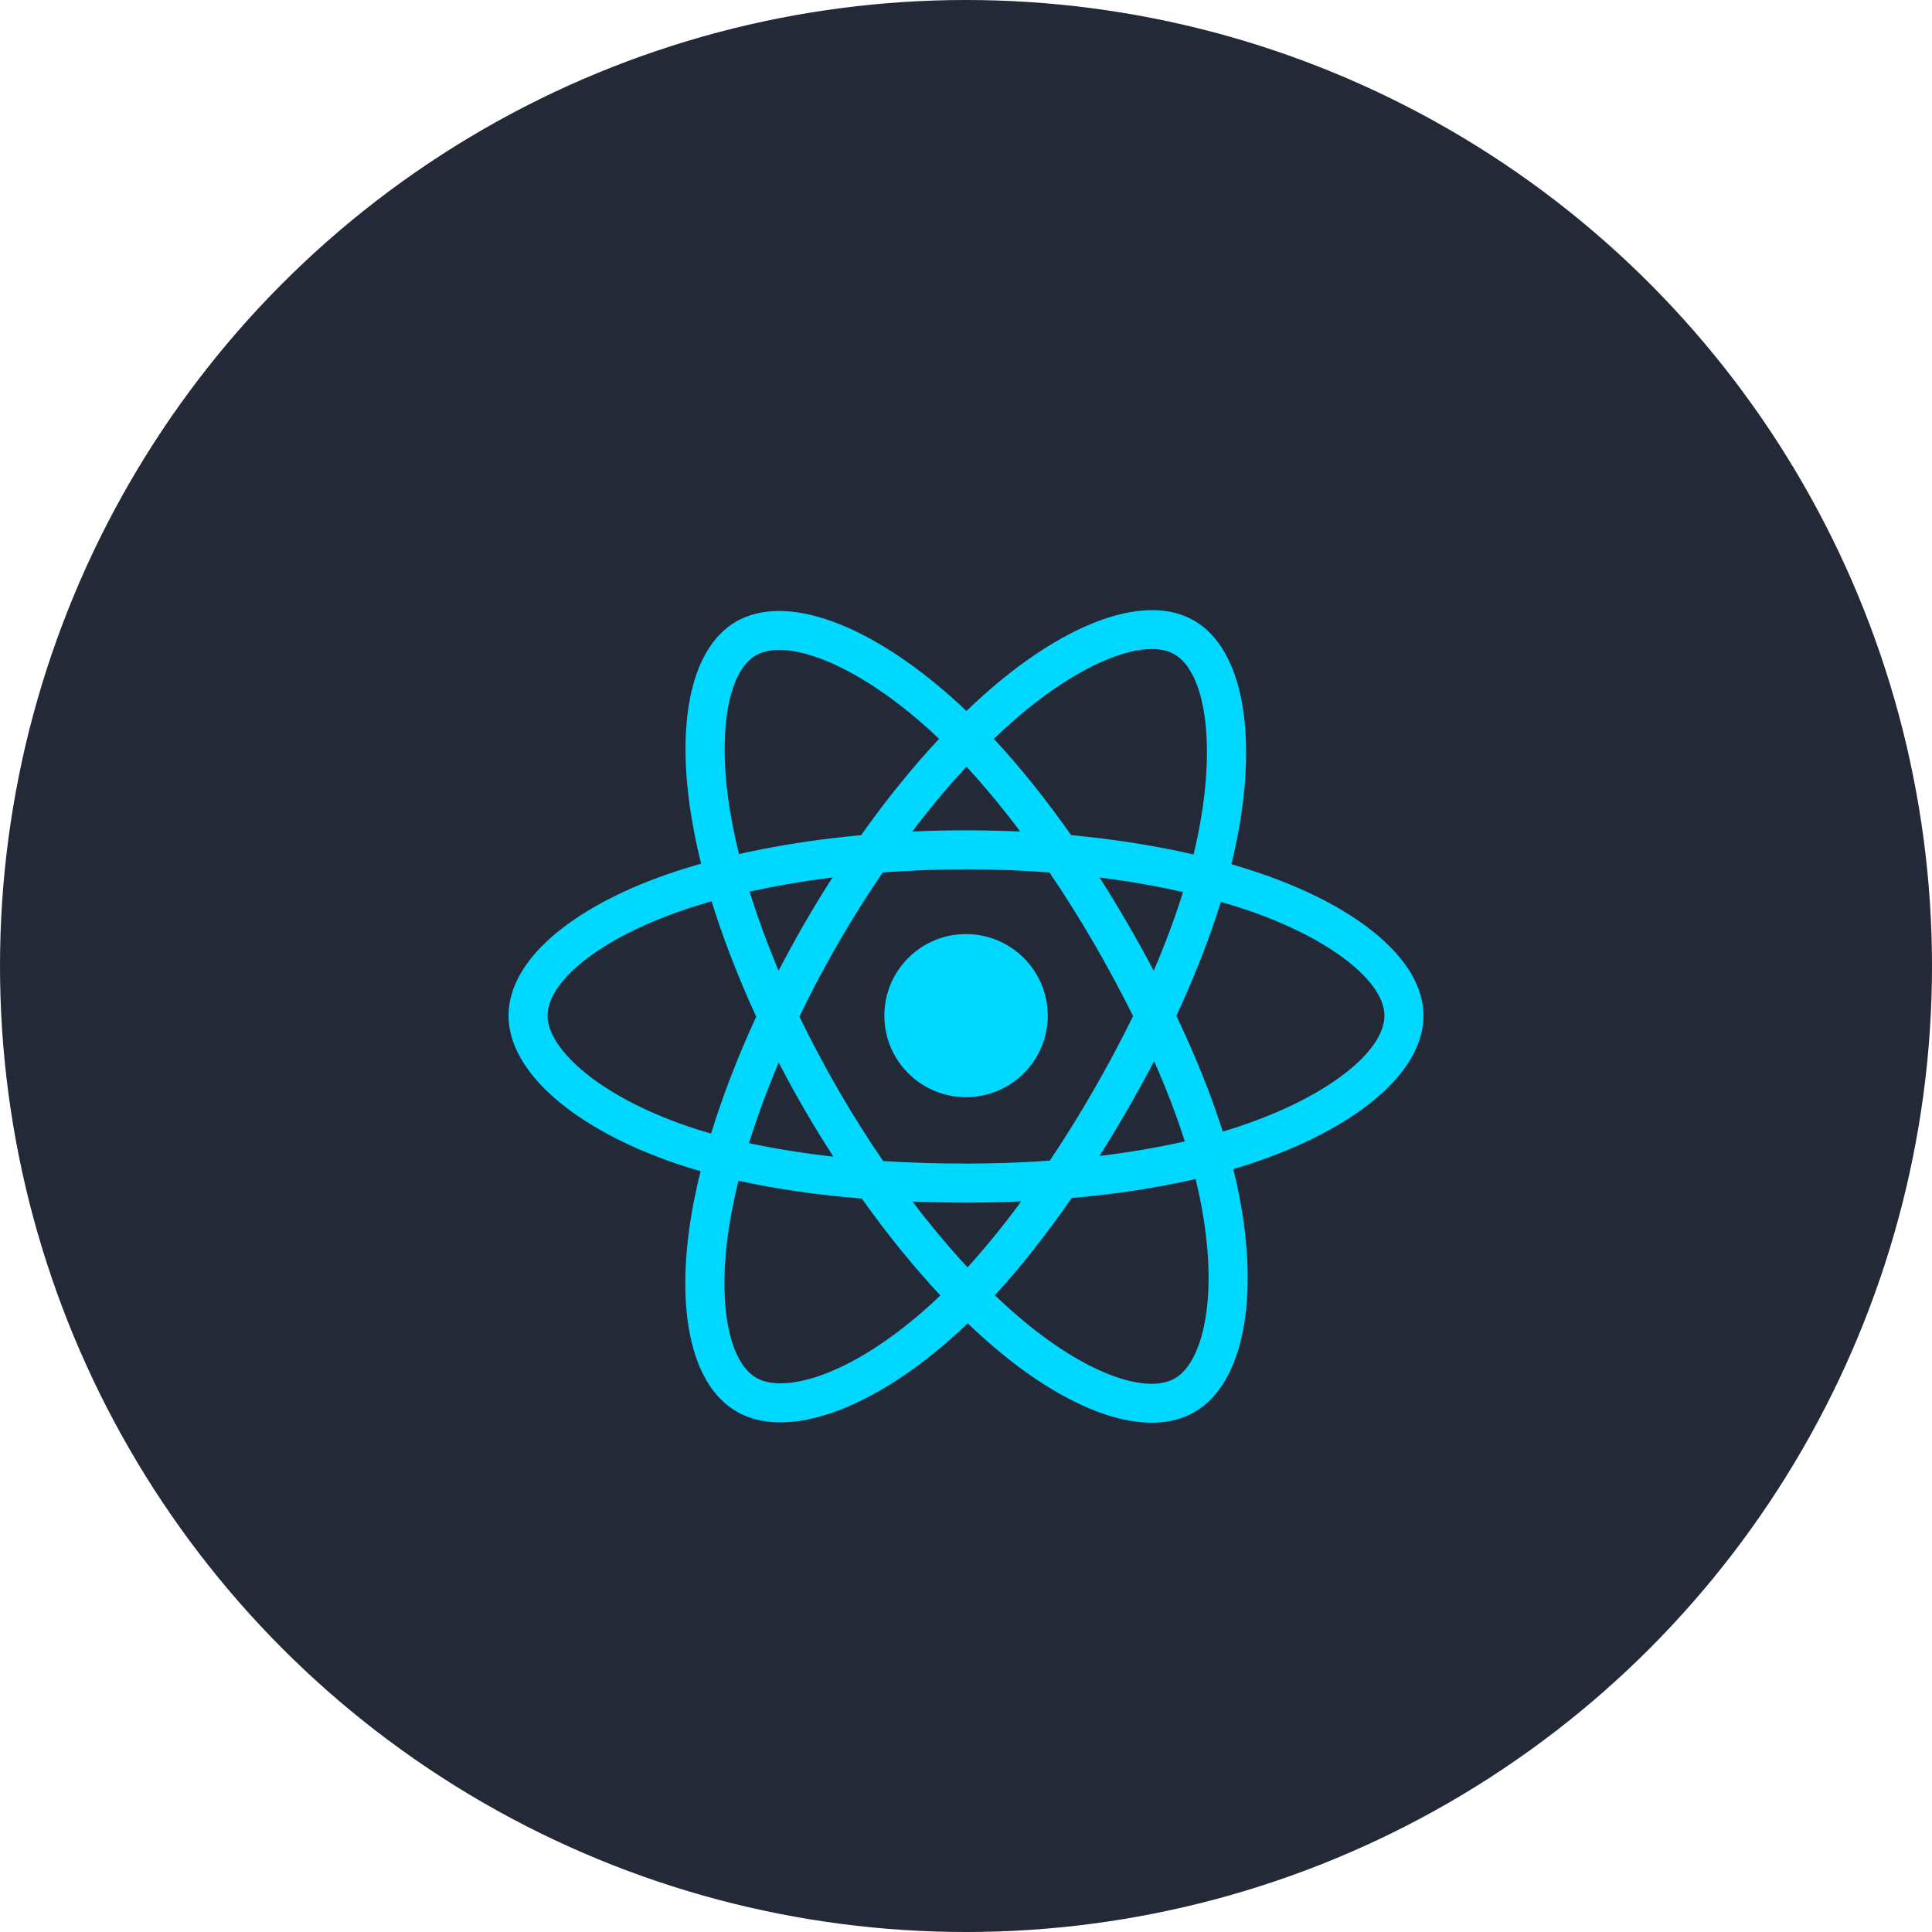
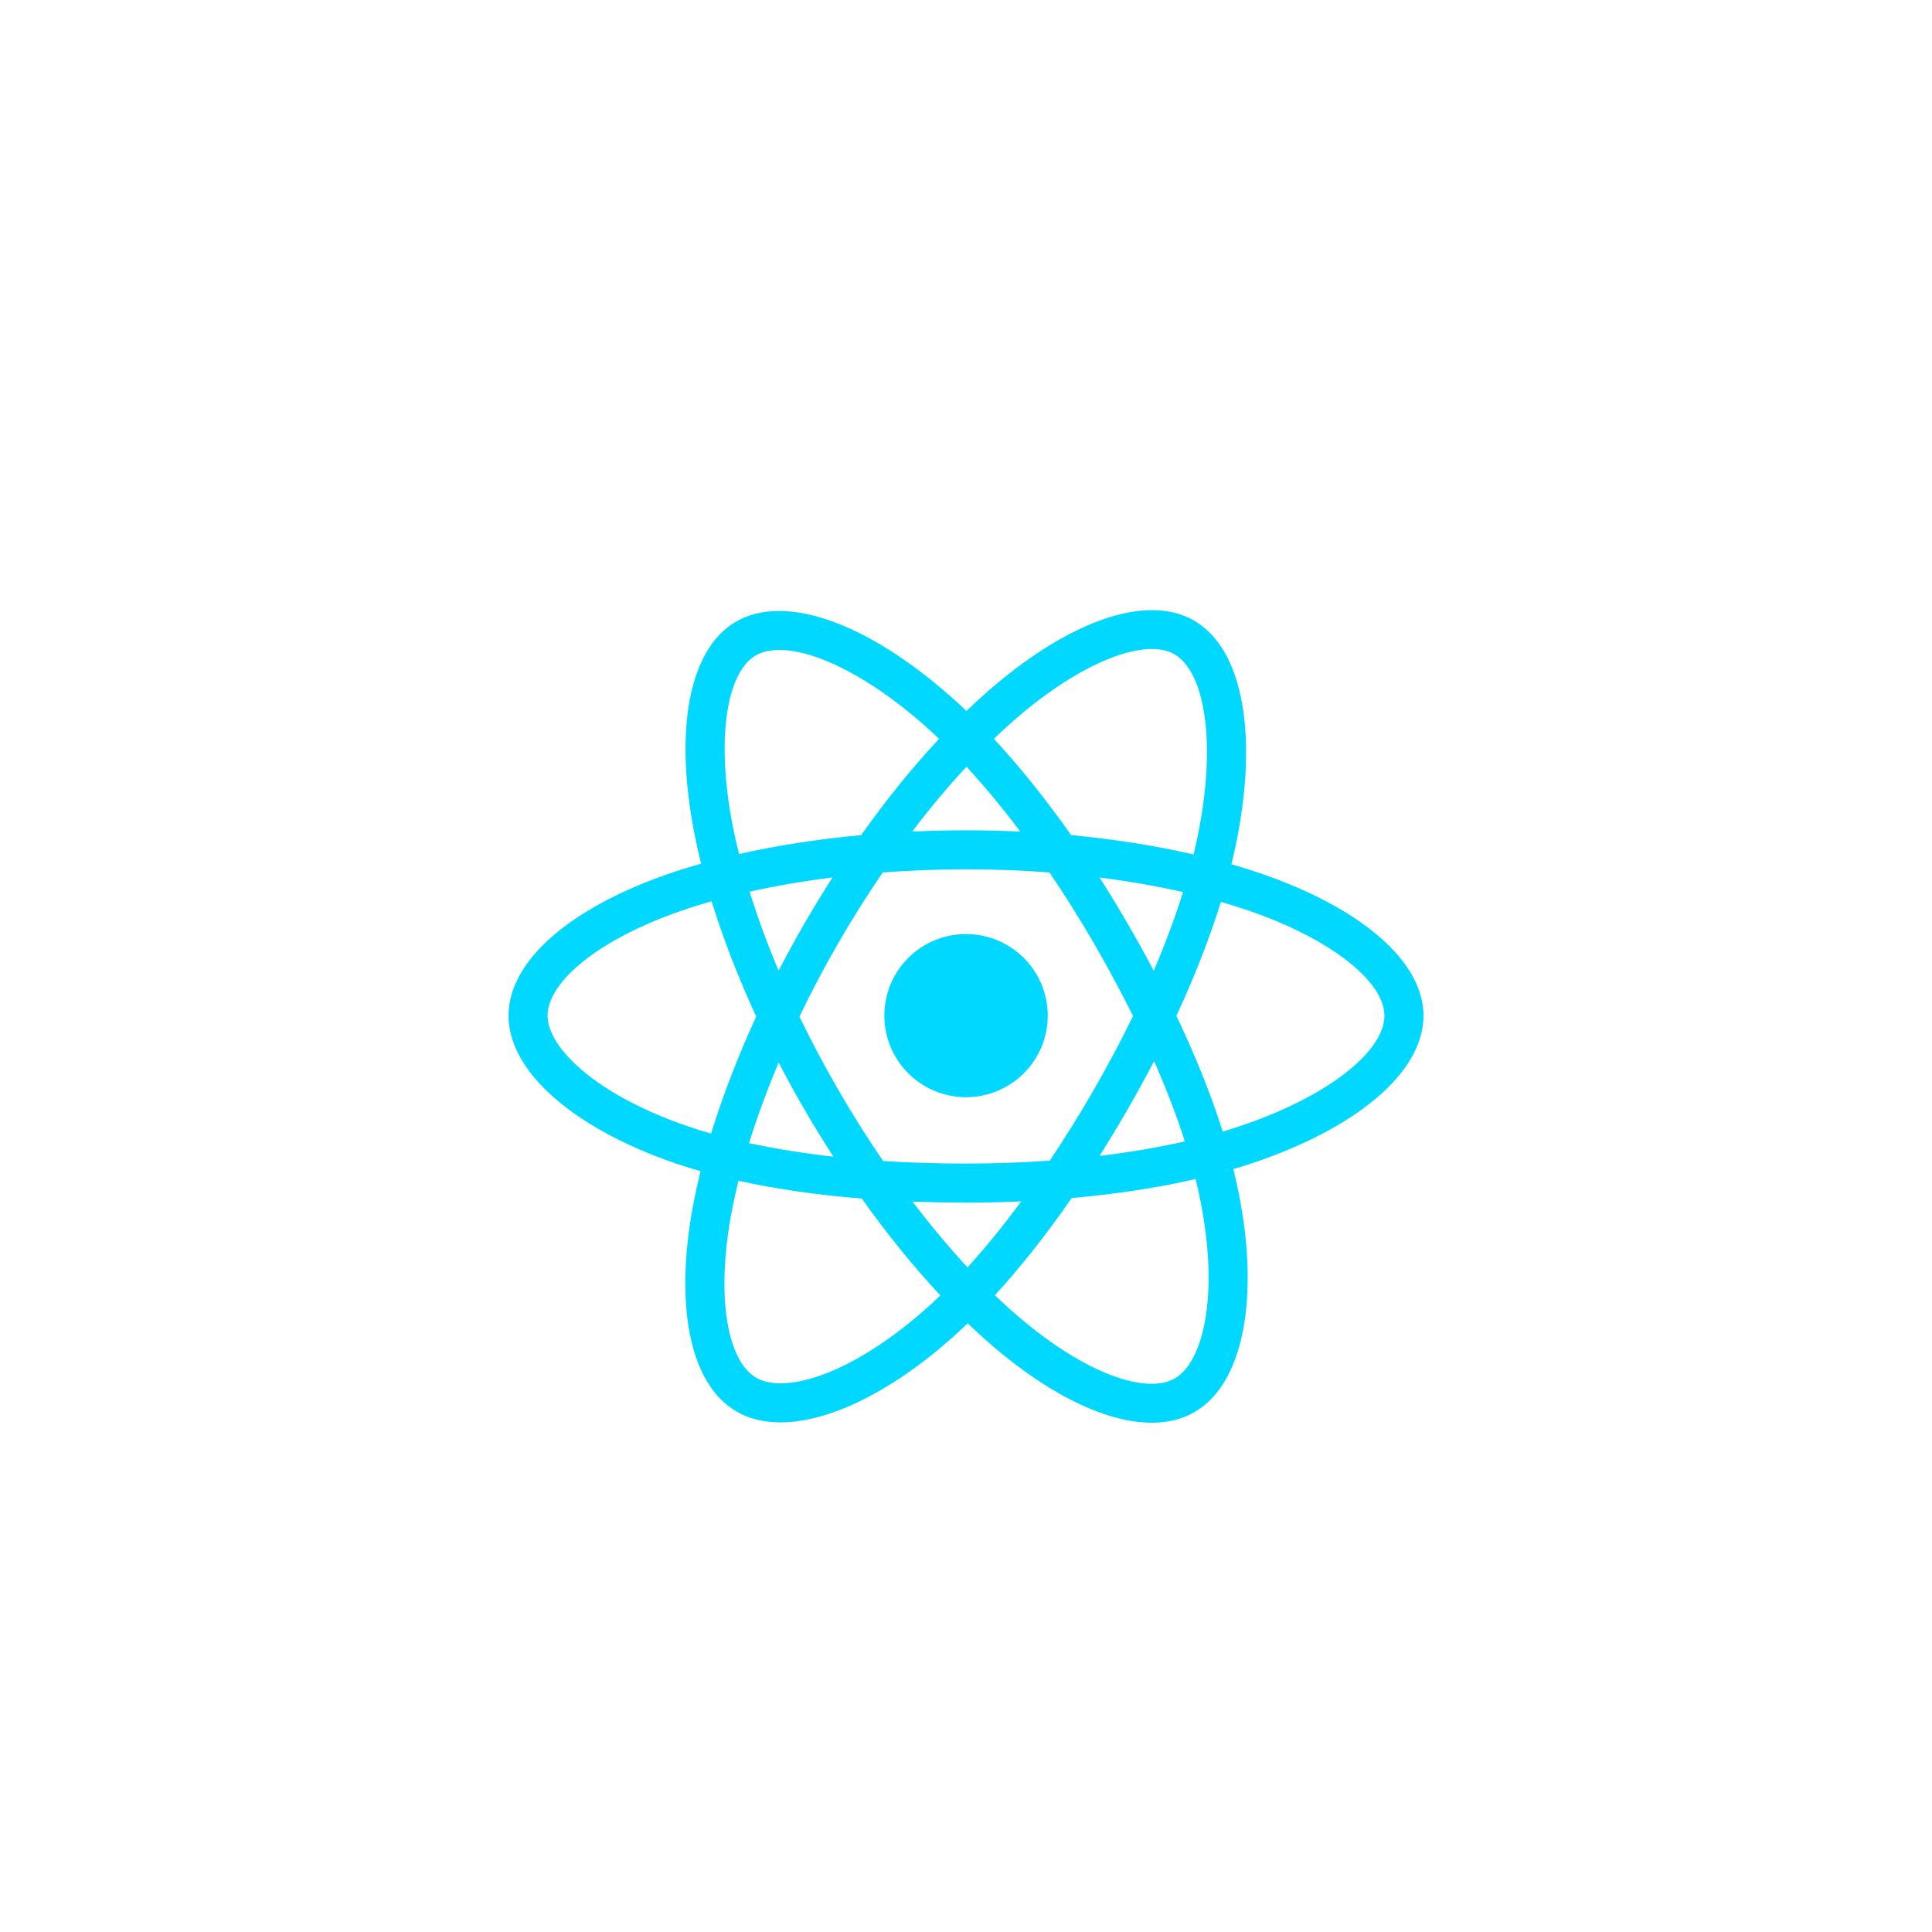
<svg xmlns="http://www.w3.org/2000/svg" width="19" height="19" viewBox="0 0 19 19" fill="none">
-   <circle cx="9.5" cy="9.5" r="9.5" fill="#242938" />
  <g clip-path="url(#clip0_659_4)">
-     <path d="M12.399 8.59C12.304 8.558 12.207 8.527 12.11 8.499C12.126 8.433 12.141 8.367 12.155 8.302C12.374 7.239 12.23 6.383 11.741 6.102C11.271 5.832 10.504 6.113 9.728 6.787C9.652 6.853 9.577 6.922 9.504 6.992C9.456 6.945 9.406 6.899 9.355 6.855C8.543 6.134 7.728 5.831 7.239 6.113C6.77 6.384 6.631 7.189 6.829 8.196C6.848 8.296 6.87 8.395 6.895 8.494C6.78 8.526 6.669 8.561 6.562 8.598C5.609 8.93 5.001 9.449 5.001 9.988C5.001 10.545 5.654 11.103 6.646 11.442C6.727 11.469 6.808 11.495 6.89 11.518C6.863 11.624 6.84 11.731 6.819 11.838C6.631 12.828 6.778 13.614 7.246 13.883C7.729 14.161 8.54 13.875 9.329 13.186C9.393 13.13 9.456 13.073 9.517 13.014C9.596 13.09 9.677 13.164 9.76 13.235C10.525 13.892 11.28 14.157 11.747 13.887C12.23 13.608 12.387 12.764 12.183 11.738C12.167 11.657 12.149 11.577 12.129 11.497C12.186 11.481 12.242 11.463 12.297 11.445C13.328 11.104 13.999 10.553 13.999 9.988C13.999 9.447 13.371 8.924 12.399 8.59ZM12.176 11.081C12.127 11.097 12.076 11.113 12.025 11.128C11.911 10.768 11.757 10.386 11.569 9.99C11.748 9.604 11.896 9.226 12.007 8.869C12.099 8.896 12.188 8.924 12.274 8.953C13.107 9.239 13.615 9.662 13.615 9.988C13.615 10.336 13.066 10.786 12.176 11.081ZM11.806 11.812C11.896 12.266 11.909 12.677 11.849 12.998C11.796 13.286 11.688 13.478 11.555 13.555C11.271 13.719 10.665 13.506 10.011 12.944C9.933 12.878 9.858 12.809 9.784 12.738C10.038 12.461 10.291 12.14 10.539 11.782C10.974 11.744 11.385 11.681 11.758 11.595C11.775 11.667 11.792 11.739 11.806 11.812ZM8.069 13.527C7.792 13.624 7.571 13.627 7.438 13.55C7.154 13.387 7.036 12.756 7.197 11.91C7.216 11.81 7.238 11.711 7.262 11.612C7.631 11.693 8.039 11.752 8.475 11.787C8.724 12.137 8.985 12.458 9.248 12.74C9.192 12.794 9.135 12.846 9.076 12.897C8.727 13.202 8.377 13.418 8.069 13.527ZM6.771 11.079C6.332 10.929 5.97 10.735 5.721 10.522C5.498 10.332 5.385 10.142 5.385 9.988C5.385 9.661 5.874 9.244 6.689 8.961C6.788 8.926 6.891 8.894 6.998 8.863C7.111 9.229 7.259 9.611 7.437 9.998C7.256 10.39 7.107 10.778 6.993 11.148C6.918 11.127 6.844 11.104 6.771 11.079ZM7.206 8.122C7.037 7.26 7.149 6.609 7.432 6.446C7.733 6.272 8.398 6.52 9.1 7.141C9.146 7.182 9.191 7.224 9.235 7.266C8.974 7.546 8.715 7.865 8.469 8.213C8.045 8.252 7.64 8.315 7.268 8.399C7.245 8.307 7.224 8.215 7.206 8.122ZM11.087 9.079C10.999 8.927 10.908 8.778 10.814 8.63C11.101 8.666 11.376 8.714 11.634 8.773C11.557 9.021 11.46 9.281 11.346 9.547C11.263 9.389 11.177 9.233 11.087 9.079ZM9.505 7.54C9.682 7.732 9.859 7.946 10.034 8.178C9.68 8.162 9.325 8.161 8.971 8.178C9.145 7.948 9.324 7.734 9.505 7.54ZM7.911 9.082C7.823 9.235 7.739 9.389 7.657 9.546C7.546 9.281 7.45 9.021 7.372 8.769C7.628 8.712 7.902 8.665 8.187 8.629C8.092 8.778 8 8.929 7.911 9.082ZM8.196 11.375C7.901 11.342 7.623 11.297 7.366 11.242C7.446 10.986 7.544 10.719 7.658 10.449C7.739 10.606 7.824 10.761 7.913 10.914C8.004 11.071 8.099 11.225 8.196 11.375ZM9.515 12.464C9.333 12.267 9.151 12.05 8.974 11.817C9.146 11.823 9.322 11.827 9.5 11.827C9.684 11.827 9.865 11.823 10.043 11.815C9.868 12.053 9.691 12.27 9.515 12.464ZM11.35 10.435C11.47 10.709 11.572 10.973 11.652 11.225C11.391 11.284 11.11 11.332 10.813 11.368C10.908 11.217 11 11.065 11.089 10.911C11.179 10.754 11.267 10.595 11.35 10.435ZM10.756 10.719C10.62 10.956 10.476 11.187 10.324 11.414C10.05 11.434 9.775 11.443 9.5 11.443C9.22 11.443 8.948 11.435 8.685 11.418C8.53 11.191 8.383 10.959 8.246 10.721C8.109 10.485 7.981 10.243 7.862 9.998C7.98 9.751 8.108 9.51 8.245 9.273L8.245 9.273C8.381 9.037 8.527 8.806 8.681 8.58C8.948 8.56 9.223 8.549 9.5 8.549C9.779 8.549 10.054 8.56 10.321 8.58C10.474 8.806 10.618 9.036 10.755 9.271C10.892 9.507 11.021 9.748 11.143 9.992C11.022 10.239 10.893 10.481 10.756 10.719ZM11.549 6.434C11.85 6.608 11.967 7.307 11.778 8.224C11.766 8.283 11.752 8.343 11.738 8.403C11.364 8.317 10.959 8.253 10.534 8.213C10.287 7.862 10.031 7.542 9.774 7.266C9.841 7.201 9.91 7.138 9.981 7.076C10.645 6.499 11.266 6.271 11.549 6.434ZM9.5 9.186C9.944 9.186 10.304 9.545 10.304 9.988C10.304 10.431 9.944 10.79 9.5 10.79C9.056 10.79 8.697 10.431 8.697 9.988C8.697 9.545 9.056 9.186 9.5 9.186Z" fill="#00D8FF" />
+     <path d="M12.399 8.59C12.304 8.558 12.207 8.527 12.11 8.499C12.126 8.433 12.141 8.367 12.155 8.302C12.374 7.239 12.23 6.383 11.741 6.102C11.271 5.832 10.504 6.113 9.728 6.787C9.652 6.853 9.577 6.922 9.504 6.992C9.456 6.945 9.406 6.899 9.355 6.855C8.543 6.134 7.728 5.831 7.239 6.113C6.77 6.384 6.631 7.189 6.829 8.196C6.848 8.296 6.87 8.395 6.895 8.494C6.78 8.526 6.669 8.561 6.562 8.598C5.609 8.93 5.001 9.449 5.001 9.988C5.001 10.545 5.654 11.103 6.646 11.442C6.727 11.469 6.808 11.495 6.89 11.518C6.863 11.624 6.84 11.731 6.819 11.838C6.631 12.828 6.778 13.614 7.246 13.883C7.729 14.161 8.54 13.875 9.329 13.186C9.393 13.13 9.456 13.073 9.517 13.014C9.596 13.09 9.677 13.164 9.76 13.235C10.525 13.892 11.28 14.157 11.747 13.887C12.23 13.608 12.387 12.764 12.183 11.738C12.167 11.657 12.149 11.577 12.129 11.497C12.186 11.481 12.242 11.463 12.297 11.445C13.328 11.104 13.999 10.553 13.999 9.988C13.999 9.447 13.371 8.924 12.399 8.59ZM12.176 11.081C12.127 11.097 12.076 11.113 12.025 11.128C11.911 10.768 11.757 10.386 11.569 9.99C11.748 9.604 11.896 9.226 12.007 8.869C12.099 8.896 12.188 8.924 12.274 8.953C13.107 9.239 13.615 9.662 13.615 9.988C13.615 10.336 13.066 10.786 12.176 11.081ZM11.806 11.812C11.896 12.266 11.909 12.677 11.849 12.998C11.796 13.286 11.688 13.478 11.555 13.555C11.271 13.719 10.665 13.506 10.011 12.944C9.933 12.878 9.858 12.809 9.784 12.738C10.038 12.461 10.291 12.14 10.539 11.782C10.974 11.744 11.385 11.681 11.758 11.595C11.775 11.667 11.792 11.739 11.806 11.812ZM8.069 13.527C7.792 13.624 7.571 13.627 7.438 13.55C7.154 13.387 7.036 12.756 7.197 11.91C7.216 11.81 7.238 11.711 7.262 11.612C7.631 11.693 8.039 11.752 8.475 11.787C8.724 12.137 8.985 12.458 9.248 12.74C9.192 12.794 9.135 12.846 9.076 12.897C8.727 13.202 8.377 13.418 8.069 13.527ZM6.771 11.079C6.332 10.929 5.97 10.735 5.721 10.522C5.498 10.332 5.385 10.142 5.385 9.988C5.385 9.661 5.874 9.244 6.689 8.961C6.788 8.926 6.891 8.894 6.998 8.863C7.111 9.229 7.259 9.611 7.437 9.998C7.256 10.39 7.107 10.778 6.993 11.148C6.918 11.127 6.844 11.104 6.771 11.079ZM7.206 8.122C7.037 7.26 7.149 6.609 7.432 6.446C7.733 6.272 8.398 6.52 9.1 7.141C9.146 7.182 9.191 7.224 9.235 7.266C8.974 7.546 8.715 7.865 8.469 8.213C8.045 8.252 7.64 8.315 7.268 8.399C7.245 8.307 7.224 8.215 7.206 8.122ZM11.087 9.079C10.999 8.927 10.908 8.778 10.814 8.63C11.101 8.666 11.376 8.714 11.634 8.773C11.557 9.021 11.46 9.281 11.346 9.547C11.263 9.389 11.177 9.233 11.087 9.079ZM9.505 7.54C9.682 7.732 9.859 7.946 10.034 8.178C9.68 8.162 9.325 8.161 8.971 8.178C9.145 7.948 9.324 7.734 9.505 7.54ZM7.911 9.082C7.823 9.235 7.739 9.389 7.657 9.546C7.546 9.281 7.45 9.021 7.372 8.769C7.628 8.712 7.902 8.665 8.187 8.629C8.092 8.778 8 8.929 7.911 9.082ZM8.196 11.375C7.901 11.342 7.623 11.297 7.366 11.242C7.446 10.986 7.544 10.719 7.658 10.449C7.739 10.606 7.824 10.761 7.913 10.914C8.004 11.071 8.099 11.225 8.196 11.375ZM9.515 12.464C9.333 12.267 9.151 12.05 8.974 11.817C9.146 11.823 9.322 11.827 9.5 11.827C9.684 11.827 9.865 11.823 10.043 11.815C9.868 12.053 9.691 12.27 9.515 12.464ZM11.35 10.435C11.47 10.709 11.572 10.973 11.652 11.225C11.391 11.284 11.11 11.332 10.813 11.368C10.908 11.217 11 11.065 11.089 10.911C11.179 10.754 11.267 10.595 11.35 10.435ZM10.756 10.719C10.62 10.956 10.476 11.187 10.324 11.414C10.05 11.434 9.775 11.443 9.5 11.443C9.22 11.443 8.948 11.435 8.685 11.418C8.53 11.191 8.383 10.959 8.246 10.721C8.109 10.485 7.981 10.243 7.862 9.998C7.98 9.751 8.108 9.51 8.245 9.273L8.245 9.273C8.381 9.037 8.527 8.806 8.681 8.58C8.948 8.56 9.223 8.549 9.5 8.549C9.779 8.549 10.054 8.56 10.321 8.58C10.474 8.806 10.618 9.036 10.755 9.271C10.892 9.507 11.021 9.748 11.143 9.992C11.022 10.239 10.893 10.481 10.756 10.719M11.549 6.434C11.85 6.608 11.967 7.307 11.778 8.224C11.766 8.283 11.752 8.343 11.738 8.403C11.364 8.317 10.959 8.253 10.534 8.213C10.287 7.862 10.031 7.542 9.774 7.266C9.841 7.201 9.91 7.138 9.981 7.076C10.645 6.499 11.266 6.271 11.549 6.434ZM9.5 9.186C9.944 9.186 10.304 9.545 10.304 9.988C10.304 10.431 9.944 10.79 9.5 10.79C9.056 10.79 8.697 10.431 8.697 9.988C8.697 9.545 9.056 9.186 9.5 9.186Z" fill="#00D8FF" />
  </g>
  <defs>
    <clipPath id="clip0_659_4">
      <rect width="9" height="8" fill="white" transform="translate(5 6)" />
    </clipPath>
  </defs>
</svg>